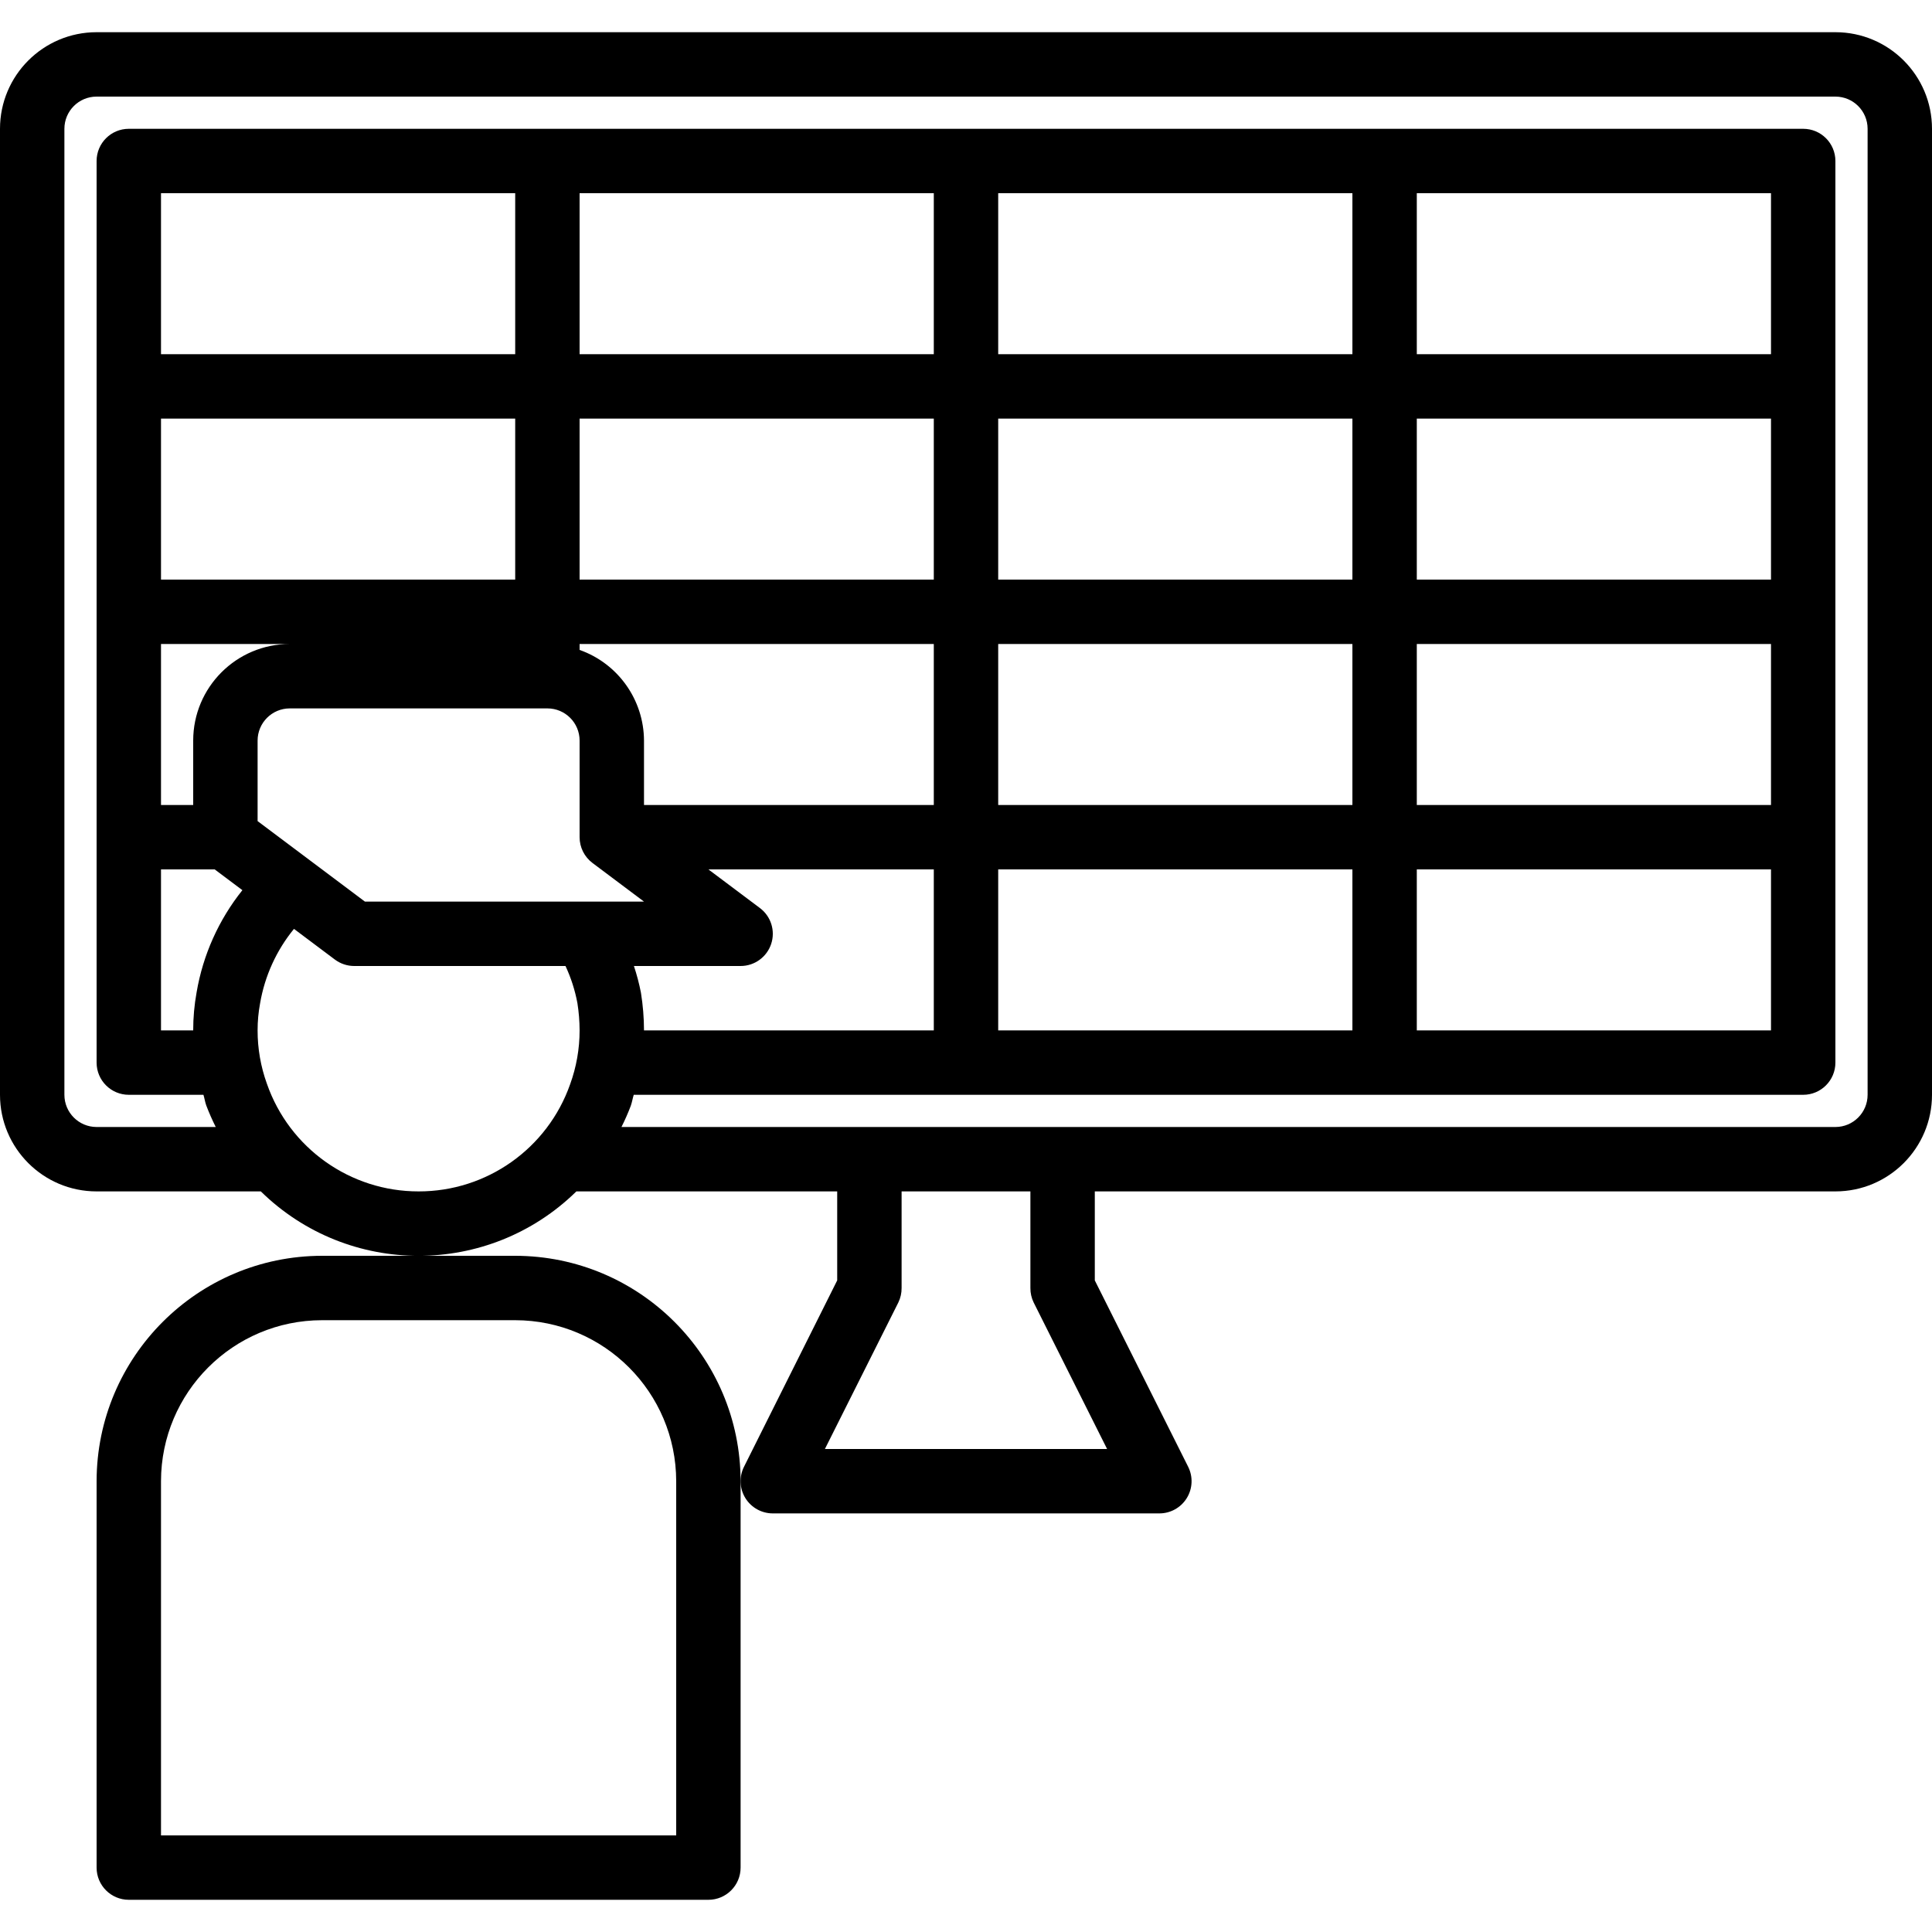
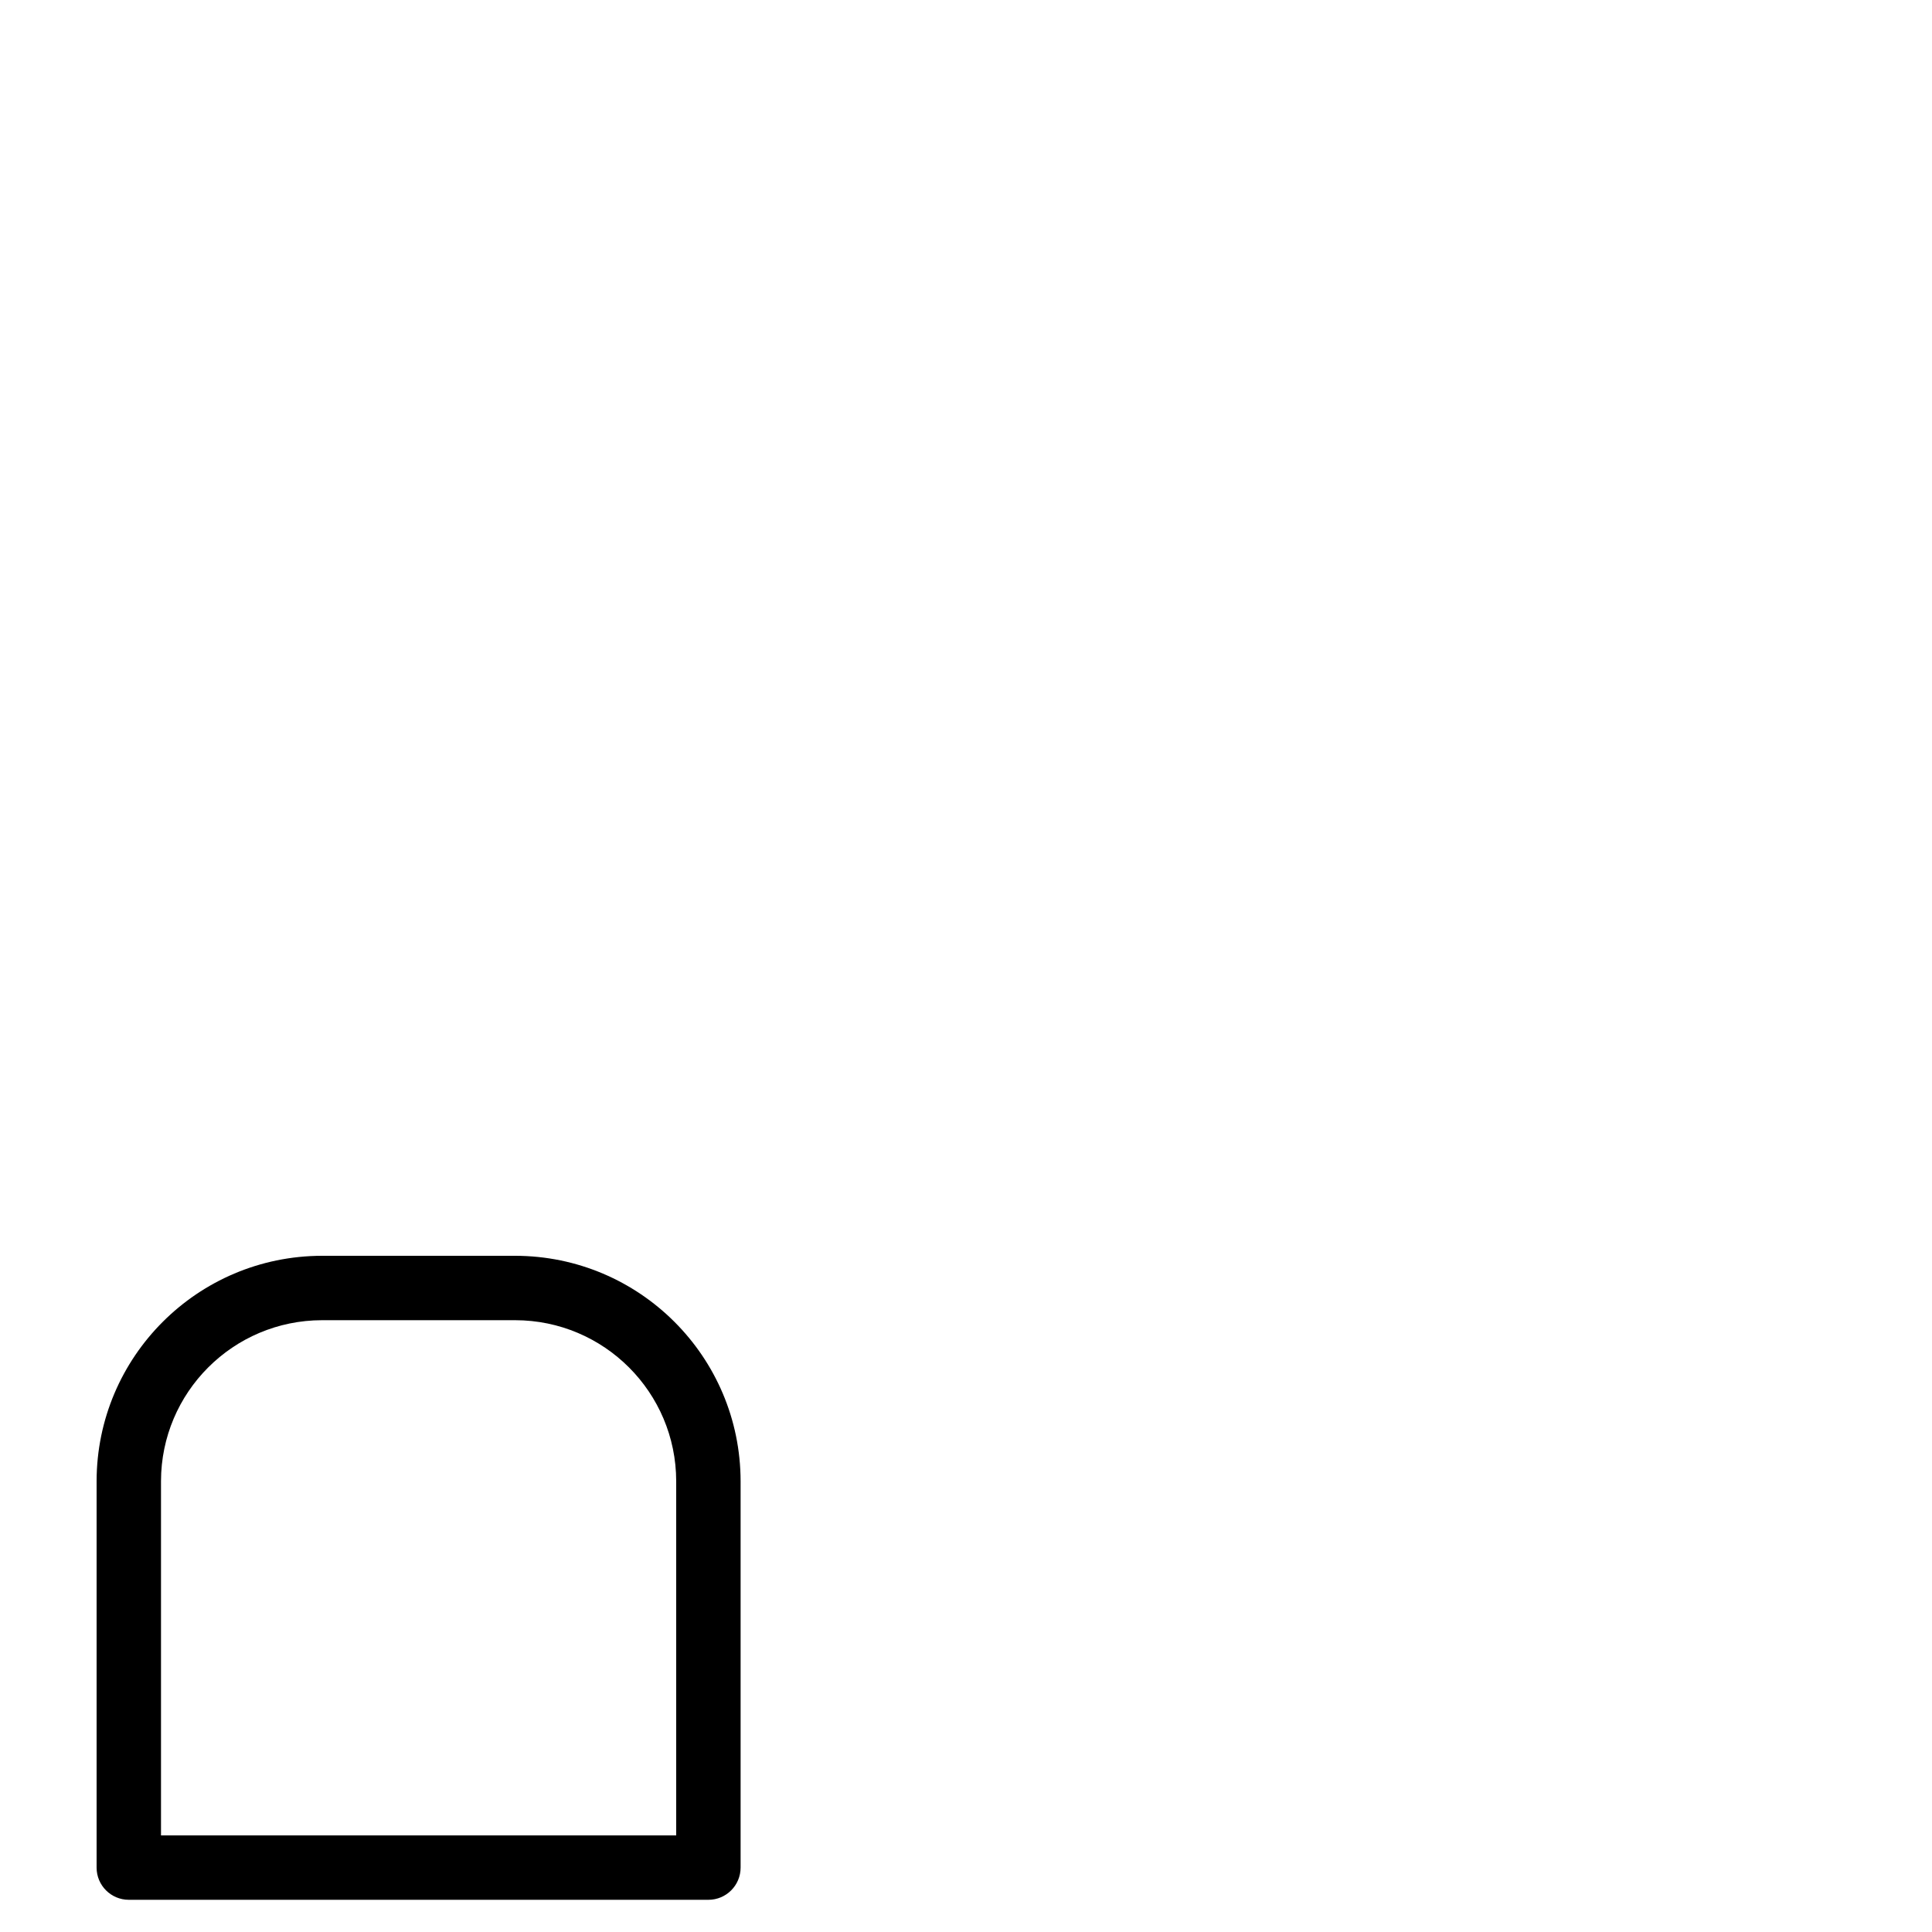
<svg xmlns="http://www.w3.org/2000/svg" height="600pt" version="1.1" viewBox="0 -10 600 600" width="600pt">
  <g id="surface1">
    <path d="M 30 450 L 30 570 C 30 575.523 34.477 580 40 580 L 220 580 C 225.523 580 230 575.523 230 570 L 230 450 C 229.953 411.363 198.637 380.047 160 380 L 100 380 C 61.363 380.047 30.047 411.363 30 450 Z M 160 400 C 187.602 400.035 209.965 422.398 210 450 L 210 560 L 50 560 L 50 450 C 50.035 422.398 72.398 400.035 100 400 Z M 160 400 " style=" stroke:none;fill-rule:nonzero;fill:rgb(0%,0%,0%);fill-opacity:1;" />
-     <path d="M 570 0 L 30 0 C 13.434 0 0 13.434 0 30 L 0 330 C 0 346.566 13.434 360 30 360 L 81 360 C 108.219 386.68 151.781 386.68 179 360 L 260 360 L 260 387.641 L 231.051 445.531 C 229.5 448.633 229.668 452.312 231.488 455.258 C 233.316 458.207 236.531 460 240 460 L 360 460 C 363.477 460.02 366.711 458.234 368.547 455.281 C 370.383 452.328 370.551 448.637 369 445.531 L 340 387.641 L 340 360 L 570 360 C 586.566 360 600 346.566 600 330 L 600 30 C 600 13.434 586.566 0 570 0 Z M 80 245 L 80 220 C 80 214.477 84.477 210 90 210 L 170 210 C 175.523 210 180 214.477 180 220 L 180 250 C 180 253.148 181.484 256.113 184 258 L 200 270 L 113.328 270 Z M 180 191.84 L 180 190 L 290 190 L 290 240 L 200 240 L 200 220 C 199.945 207.336 191.945 196.062 180 191.84 Z M 310 190 L 420 190 L 420 240 L 310 240 Z M 310 170 L 310 120 L 420 120 L 420 170 Z M 290 170 L 180 170 L 180 120 L 290 120 Z M 199.059 298.352 C 198.512 295.523 197.777 292.734 196.871 290 L 230 290 C 234.305 290 238.125 287.246 239.488 283.164 C 240.852 279.078 239.445 274.586 236 272 L 220 260 L 290 260 L 290 310 L 200 310 C 199.992 306.098 199.672 302.203 199.059 298.352 Z M 310 260 L 420 260 L 420 310 L 310 310 Z M 440 260 L 550 260 L 550 310 L 440 310 Z M 550 240 L 440 240 L 440 190 L 550 190 Z M 550 170 L 440 170 L 440 120 L 550 120 Z M 550 100 L 440 100 L 440 50 L 550 50 Z M 420 100 L 310 100 L 310 50 L 420 50 Z M 290 100 L 180 100 L 180 50 L 290 50 Z M 160 100 L 50 100 L 50 50 L 160 50 Z M 50 120 L 160 120 L 160 170 L 50 170 Z M 50 190 L 90 190 C 73.434 190 60 203.434 60 220 L 60 240 L 50 240 Z M 50 260 L 66.672 260 L 75.277 266.449 C 67.926 275.645 63.031 286.562 61.059 298.168 C 60.352 302.074 59.996 306.035 60 310 L 50 310 Z M 130 360 C 108.781 360.023 89.875 346.605 82.891 326.57 C 80.969 321.258 79.992 315.648 80 310 C 79.996 307.195 80.25 304.406 80.762 301.648 C 82.203 293.141 85.836 285.152 91.297 278.473 L 104 288 C 105.734 289.297 107.836 290 110 290 L 175.621 290 C 177.336 293.672 178.578 297.543 179.32 301.527 C 179.762 304.332 179.992 307.164 180 310 C 180.004 315.703 179.008 321.363 177.062 326.719 C 170.043 346.688 151.168 360.039 130 360 Z M 321 394.469 L 343.82 440 L 256.18 440 L 279 394.469 C 279.672 393.078 280.016 391.547 280 390 L 280 360 L 320 360 L 320 390 C 319.984 391.547 320.328 393.078 321 394.469 Z M 580 330 C 580 335.523 575.523 340 570 340 L 193 340 C 194.078 337.859 195.043 335.668 195.891 333.43 C 196.289 332.309 196.461 331.129 196.812 330 L 560 330 C 565.523 330 570 325.523 570 320 L 570 40 C 570 34.477 565.523 30 560 30 L 40 30 C 34.477 30 30 34.477 30 40 L 30 320 C 30 325.523 34.477 330 40 330 L 63.18 330 C 63.512 331.078 63.672 332.223 64.047 333.281 C 64.918 335.57 65.902 337.812 67 340 L 30 340 C 24.477 340 20 335.523 20 330 L 20 30 C 20 24.477 24.477 20 30 20 L 570 20 C 575.523 20 580 24.477 580 30 Z M 580 330 " style=" stroke:none;fill-rule:nonzero;fill:rgb(0%,0%,0%);fill-opacity:1;" />
  </g>
</svg>